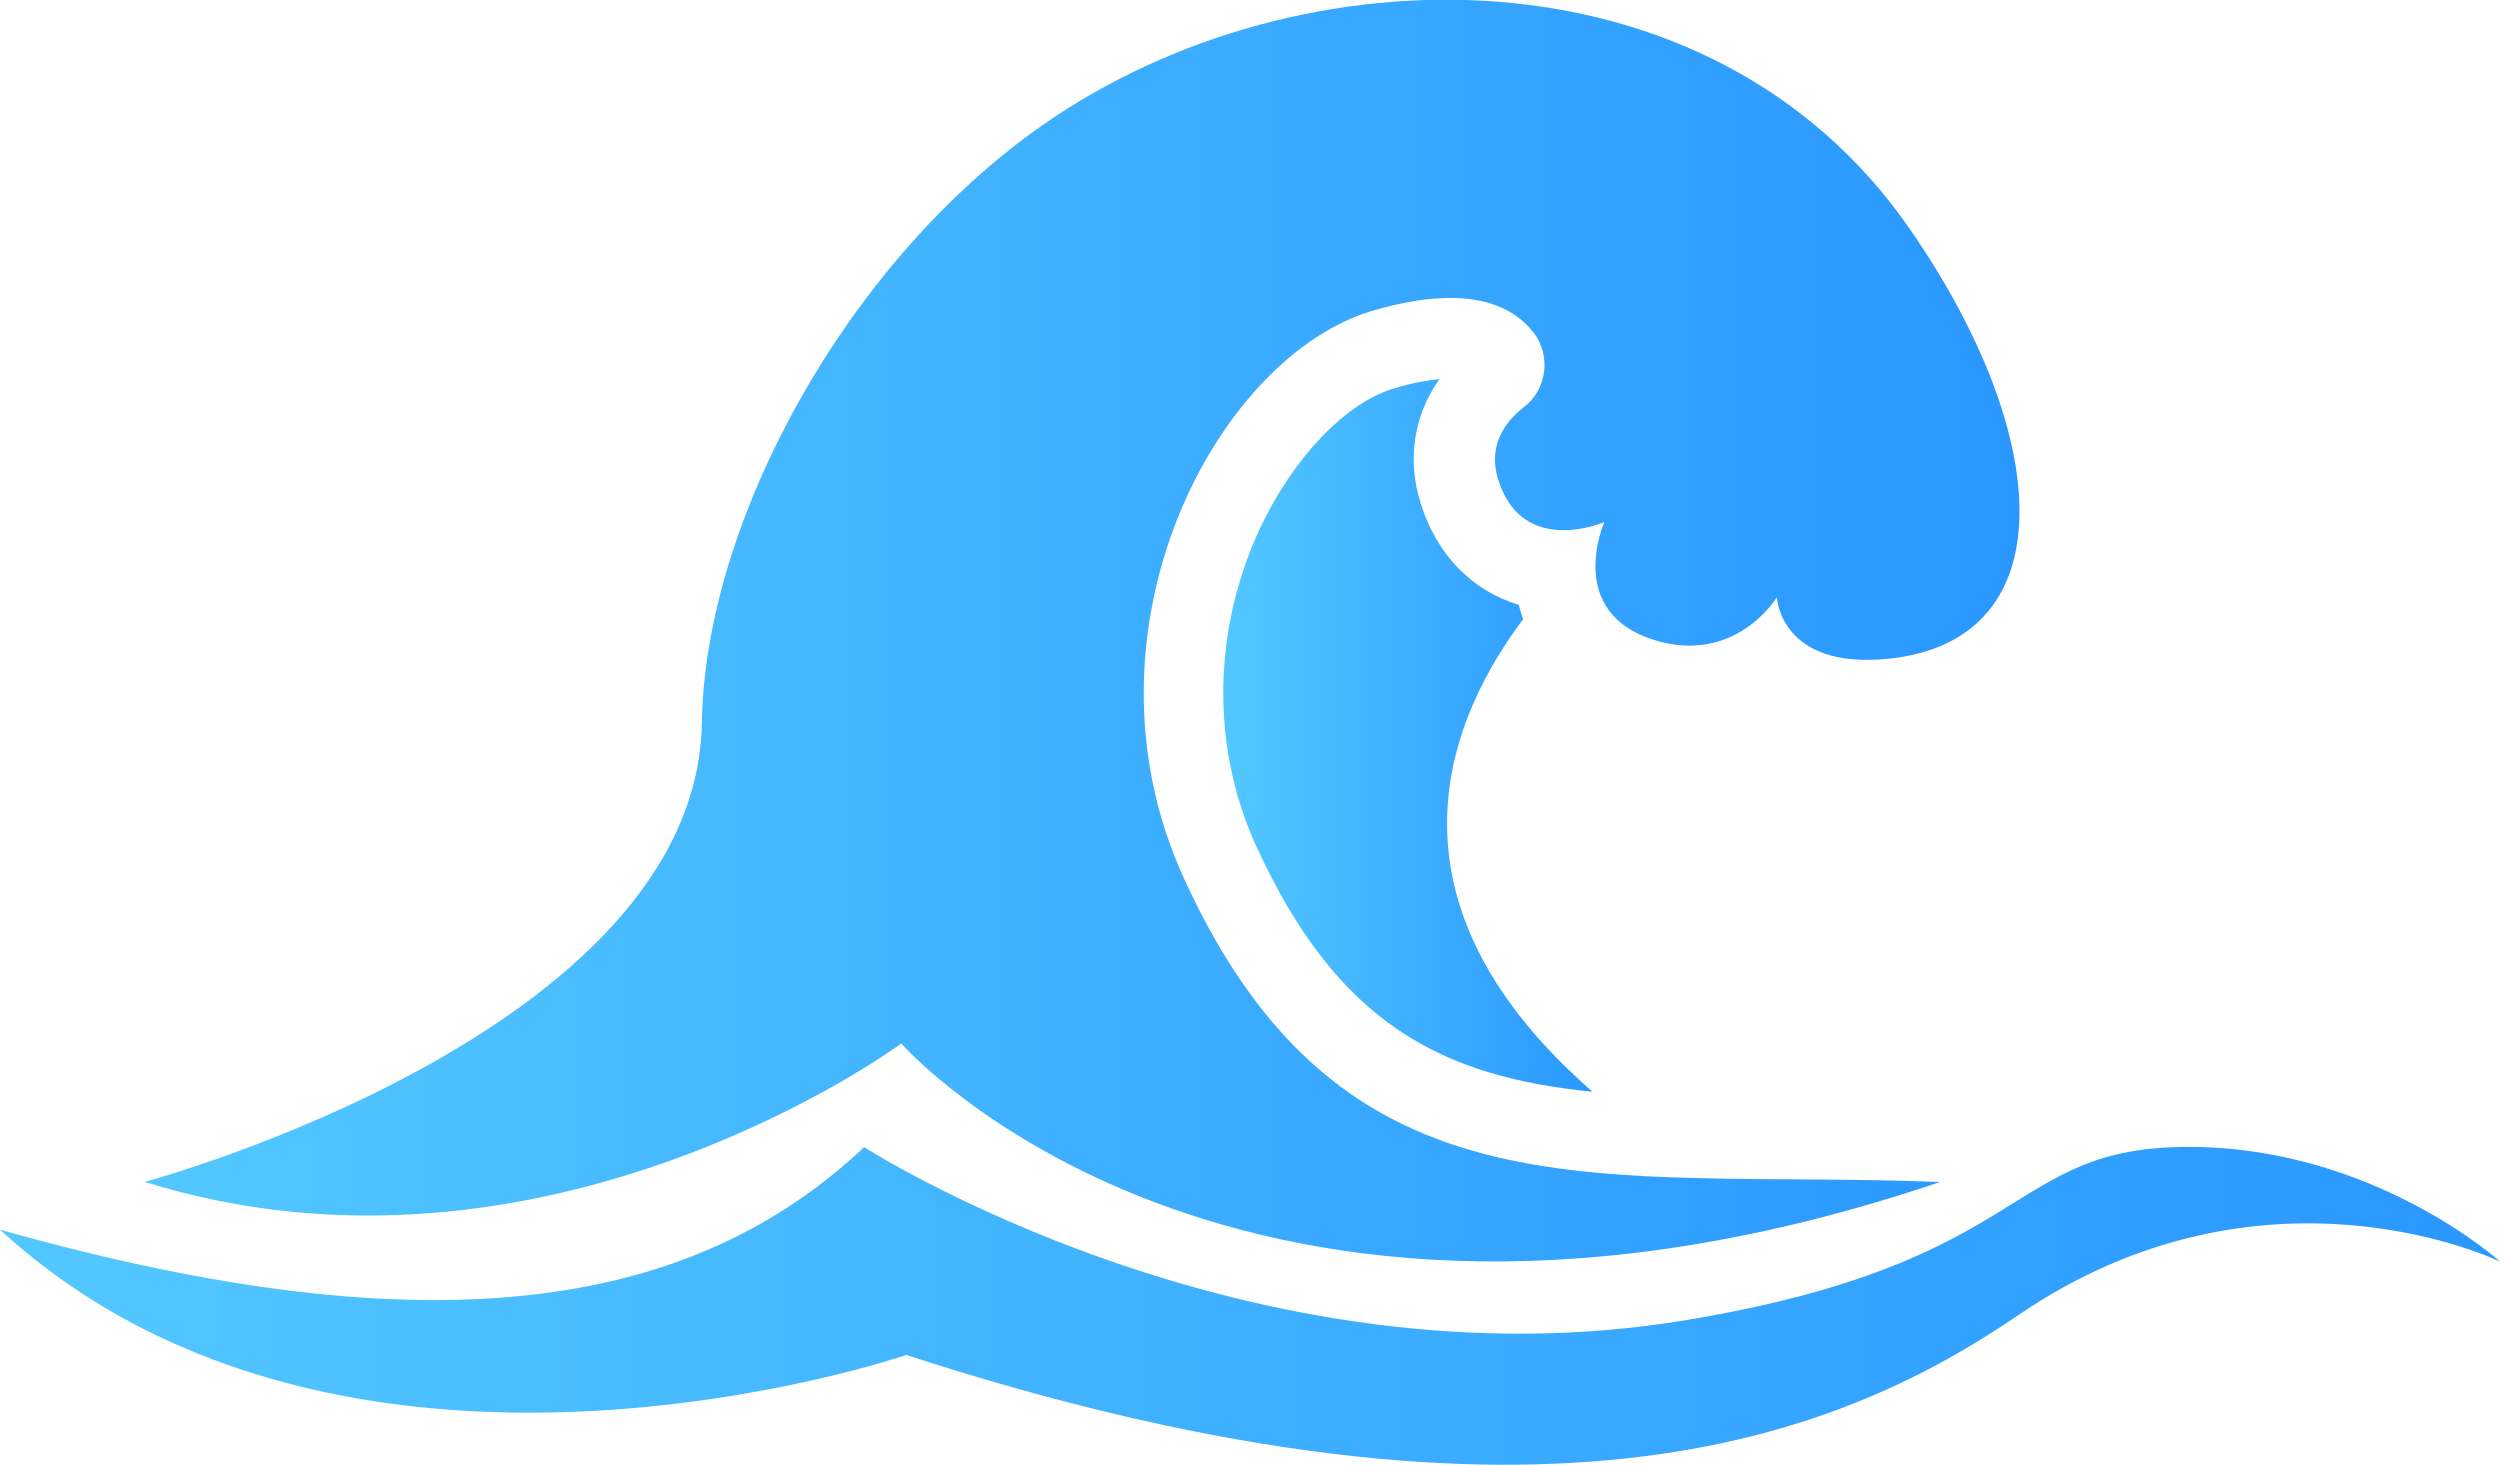
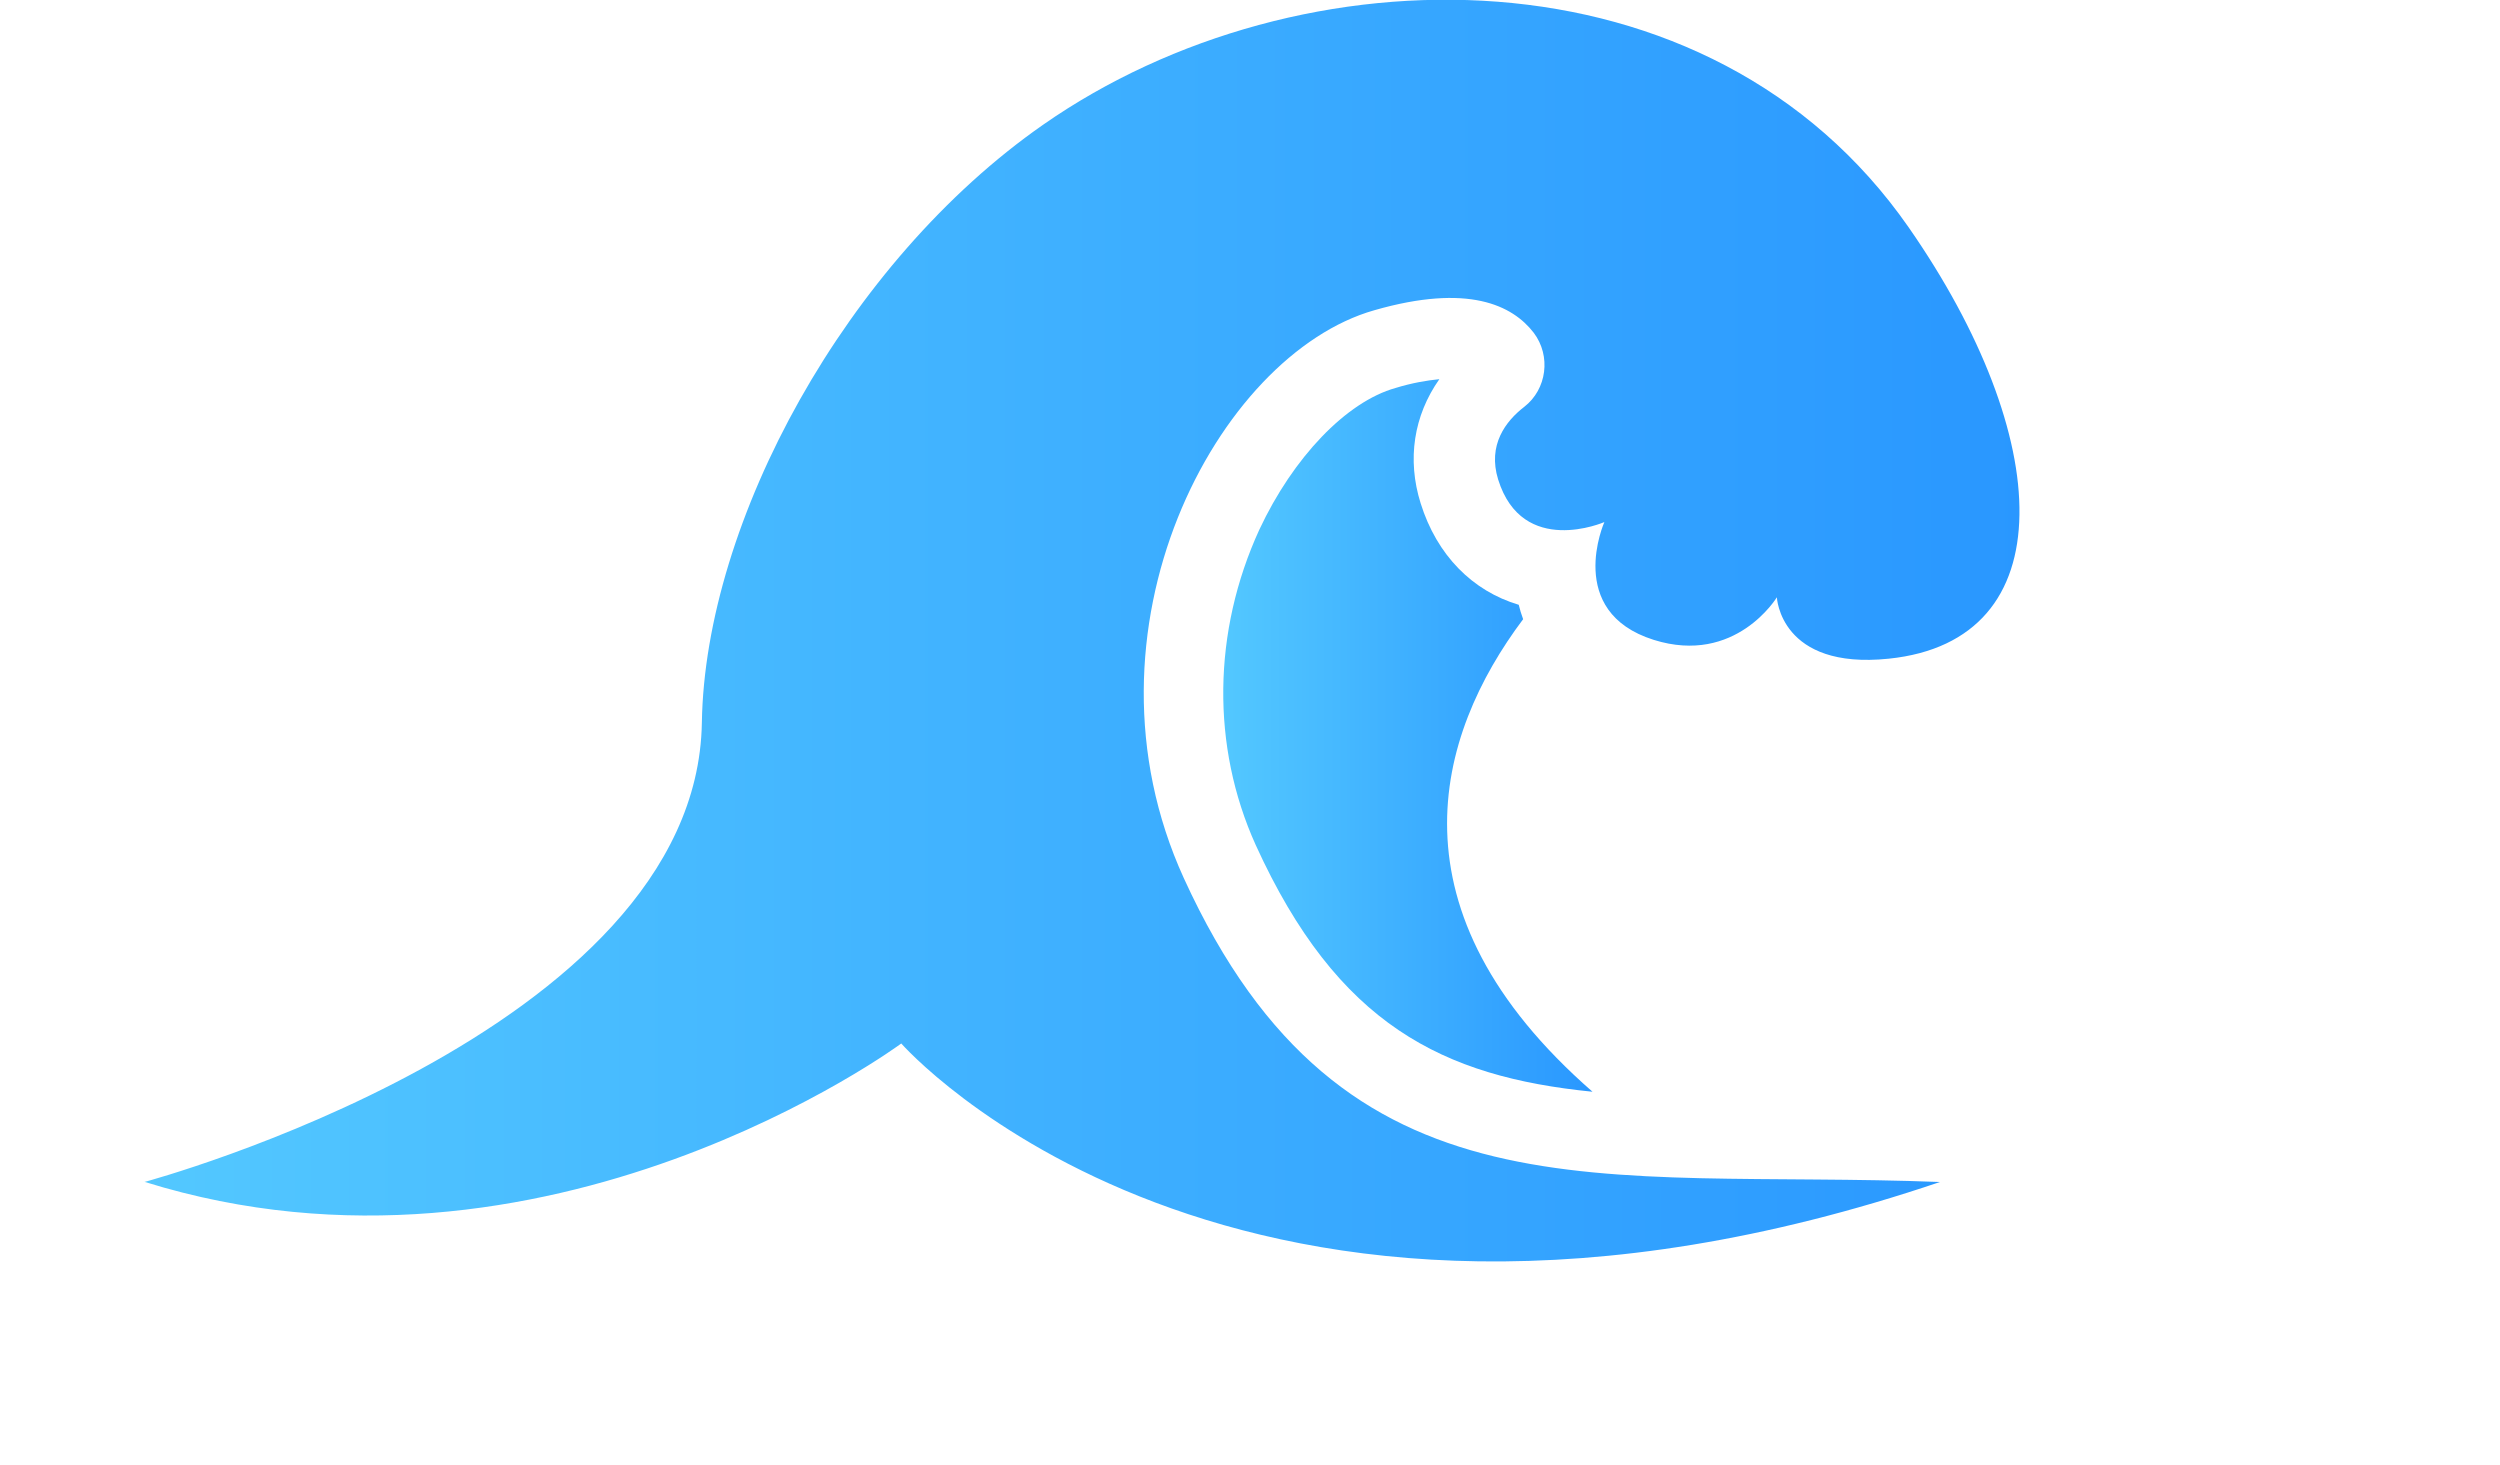
<svg xmlns="http://www.w3.org/2000/svg" width="99" height="58" viewBox="0 0 99 58" fill="none">
  <g clip-path="url(#clip0_3053_3230)">
    <path d="M5.717 46.807C5.717 46.807 27.596 40.925 27.794 28.615C27.918 20.649 33.511 10.374 41.308 4.939C51.48 -2.159 67.716 -2.308 75.587 9.009C81.353 17.298 81.774 25.364 74.794 26.084C70.488 26.531 70.364 23.652 70.364 23.652C70.364 23.652 68.731 26.357 65.489 25.339C61.949 24.223 63.533 20.674 63.533 20.674C63.533 20.674 60.291 22.088 59.326 18.986C58.905 17.621 59.623 16.678 60.365 16.107C61.256 15.412 61.429 14.097 60.736 13.178C59.895 12.086 58.138 11.218 54.425 12.285C48.213 14.047 42.397 24.942 46.877 34.77C53.212 48.644 63.335 46.286 76.824 46.807C48.807 56.288 35.69 41.322 35.69 41.322C35.69 41.322 21.607 51.746 5.742 46.807H5.717Z" fill="url(#paint0_linear_3053_3230)" />
    <path d="M55.267 15.363C53.312 15.909 51.208 18.117 49.871 20.971C48.015 25.017 47.965 29.559 49.723 33.455C52.965 40.578 57.123 42.638 63.063 43.233C54.846 36.061 56.851 29.137 60.316 24.52C60.242 24.322 60.192 24.148 60.142 23.95C58.311 23.404 56.9 21.989 56.257 19.929C55.712 18.192 55.984 16.455 56.999 15.015C56.504 15.065 55.91 15.164 55.267 15.363Z" fill="url(#paint1_linear_3053_3230)" />
-     <path d="M34.205 45.417C34.205 45.417 49.401 55.195 66.825 52.267C80.635 49.959 79.373 45.417 86.674 45.417C93.976 45.417 99 49.959 99 49.959C99 49.959 89.694 45.417 79.942 52.068C73.334 56.56 61.578 61.995 35.888 53.657C35.888 53.657 13.687 61.276 0 48.693C17.573 53.657 27.596 51.646 34.205 45.442V45.417Z" fill="url(#paint2_linear_3053_3230)" />
  </g>
  <defs>
    <linearGradient id="paint0_linear_3053_3230" x1="5.431" y1="48.886" x2="80.284" y2="48.886" gradientUnits="userSpaceOnUse">
      <stop stop-color="#53C8FF" />
      <stop offset="1" stop-color="#2997FF" />
    </linearGradient>
    <linearGradient id="paint1_linear_3053_3230" x1="48.385" y1="42.63" x2="63.125" y2="42.63" gradientUnits="userSpaceOnUse">
      <stop stop-color="#53C8FF" />
      <stop offset="1" stop-color="#2997FF" />
    </linearGradient>
    <linearGradient id="paint2_linear_3053_3230" x1="-0.382" y1="57.735" x2="99.417" y2="57.735" gradientUnits="userSpaceOnUse">
      <stop stop-color="#53C8FF" />
      <stop offset="1" stop-color="#2997FF" />
    </linearGradient>
    <clipPath id="clip0_3053_3230">
      <rect width="99" height="58" fill="white" />
    </clipPath>
  </defs>
</svg>